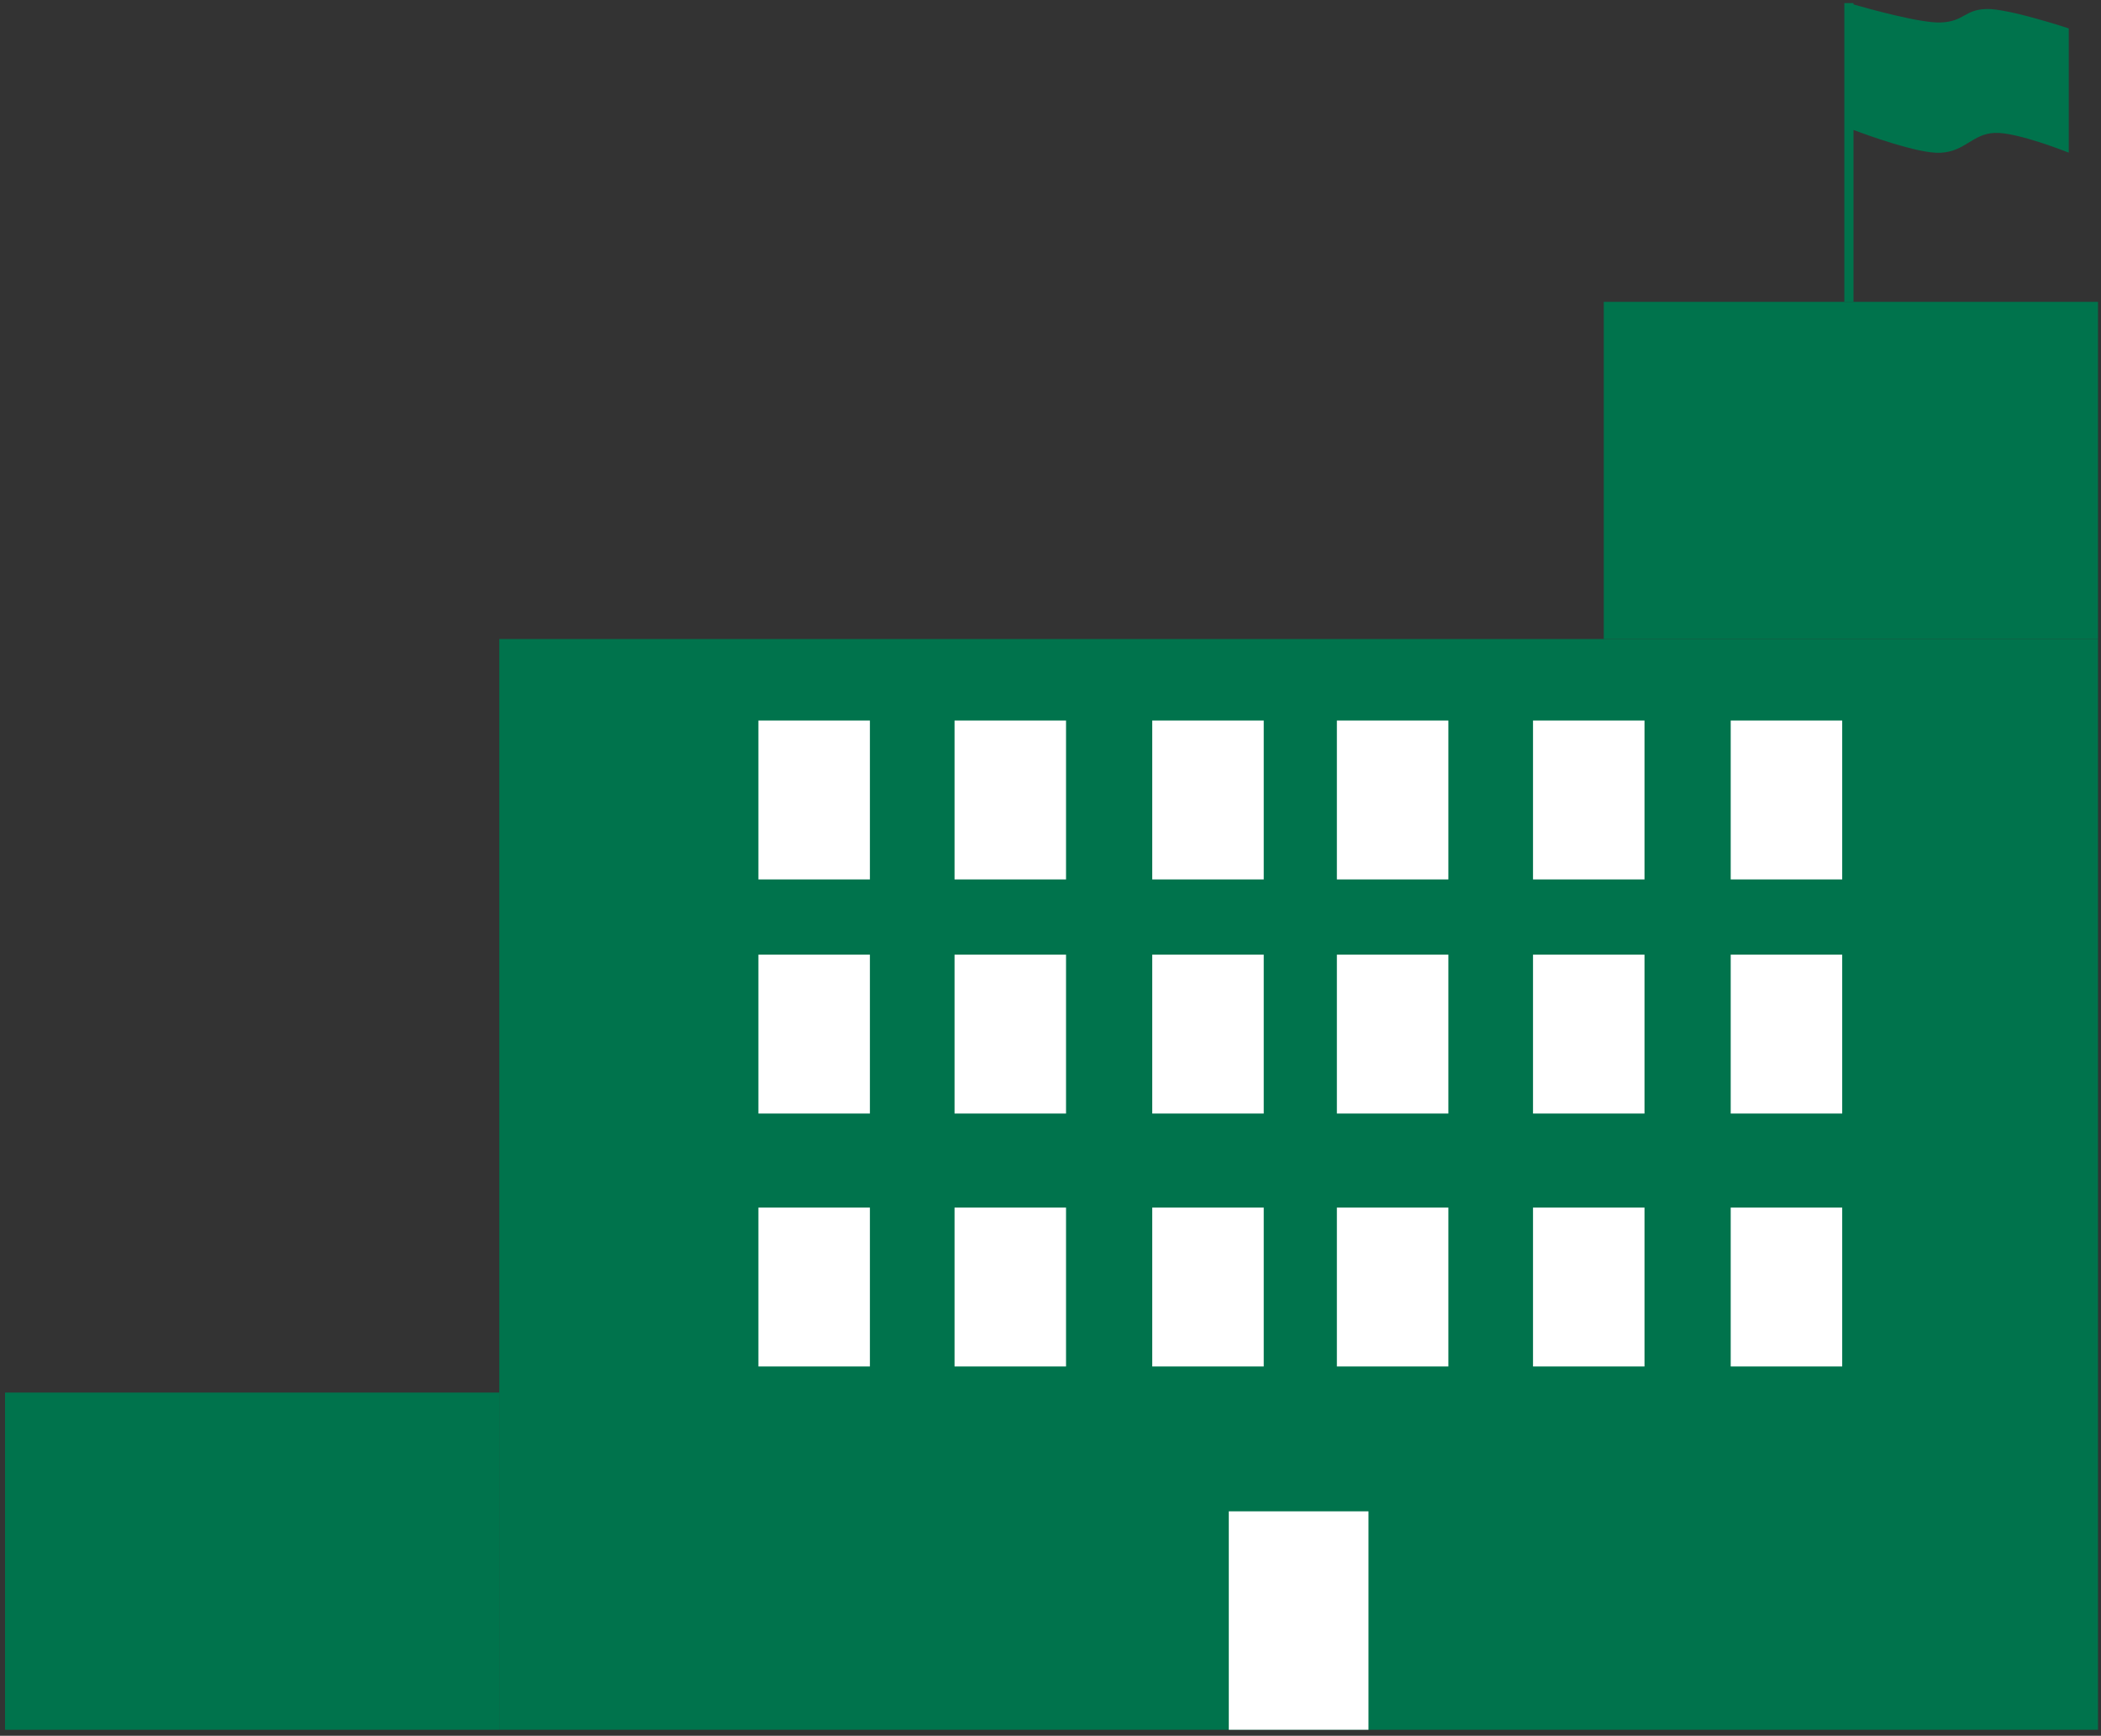
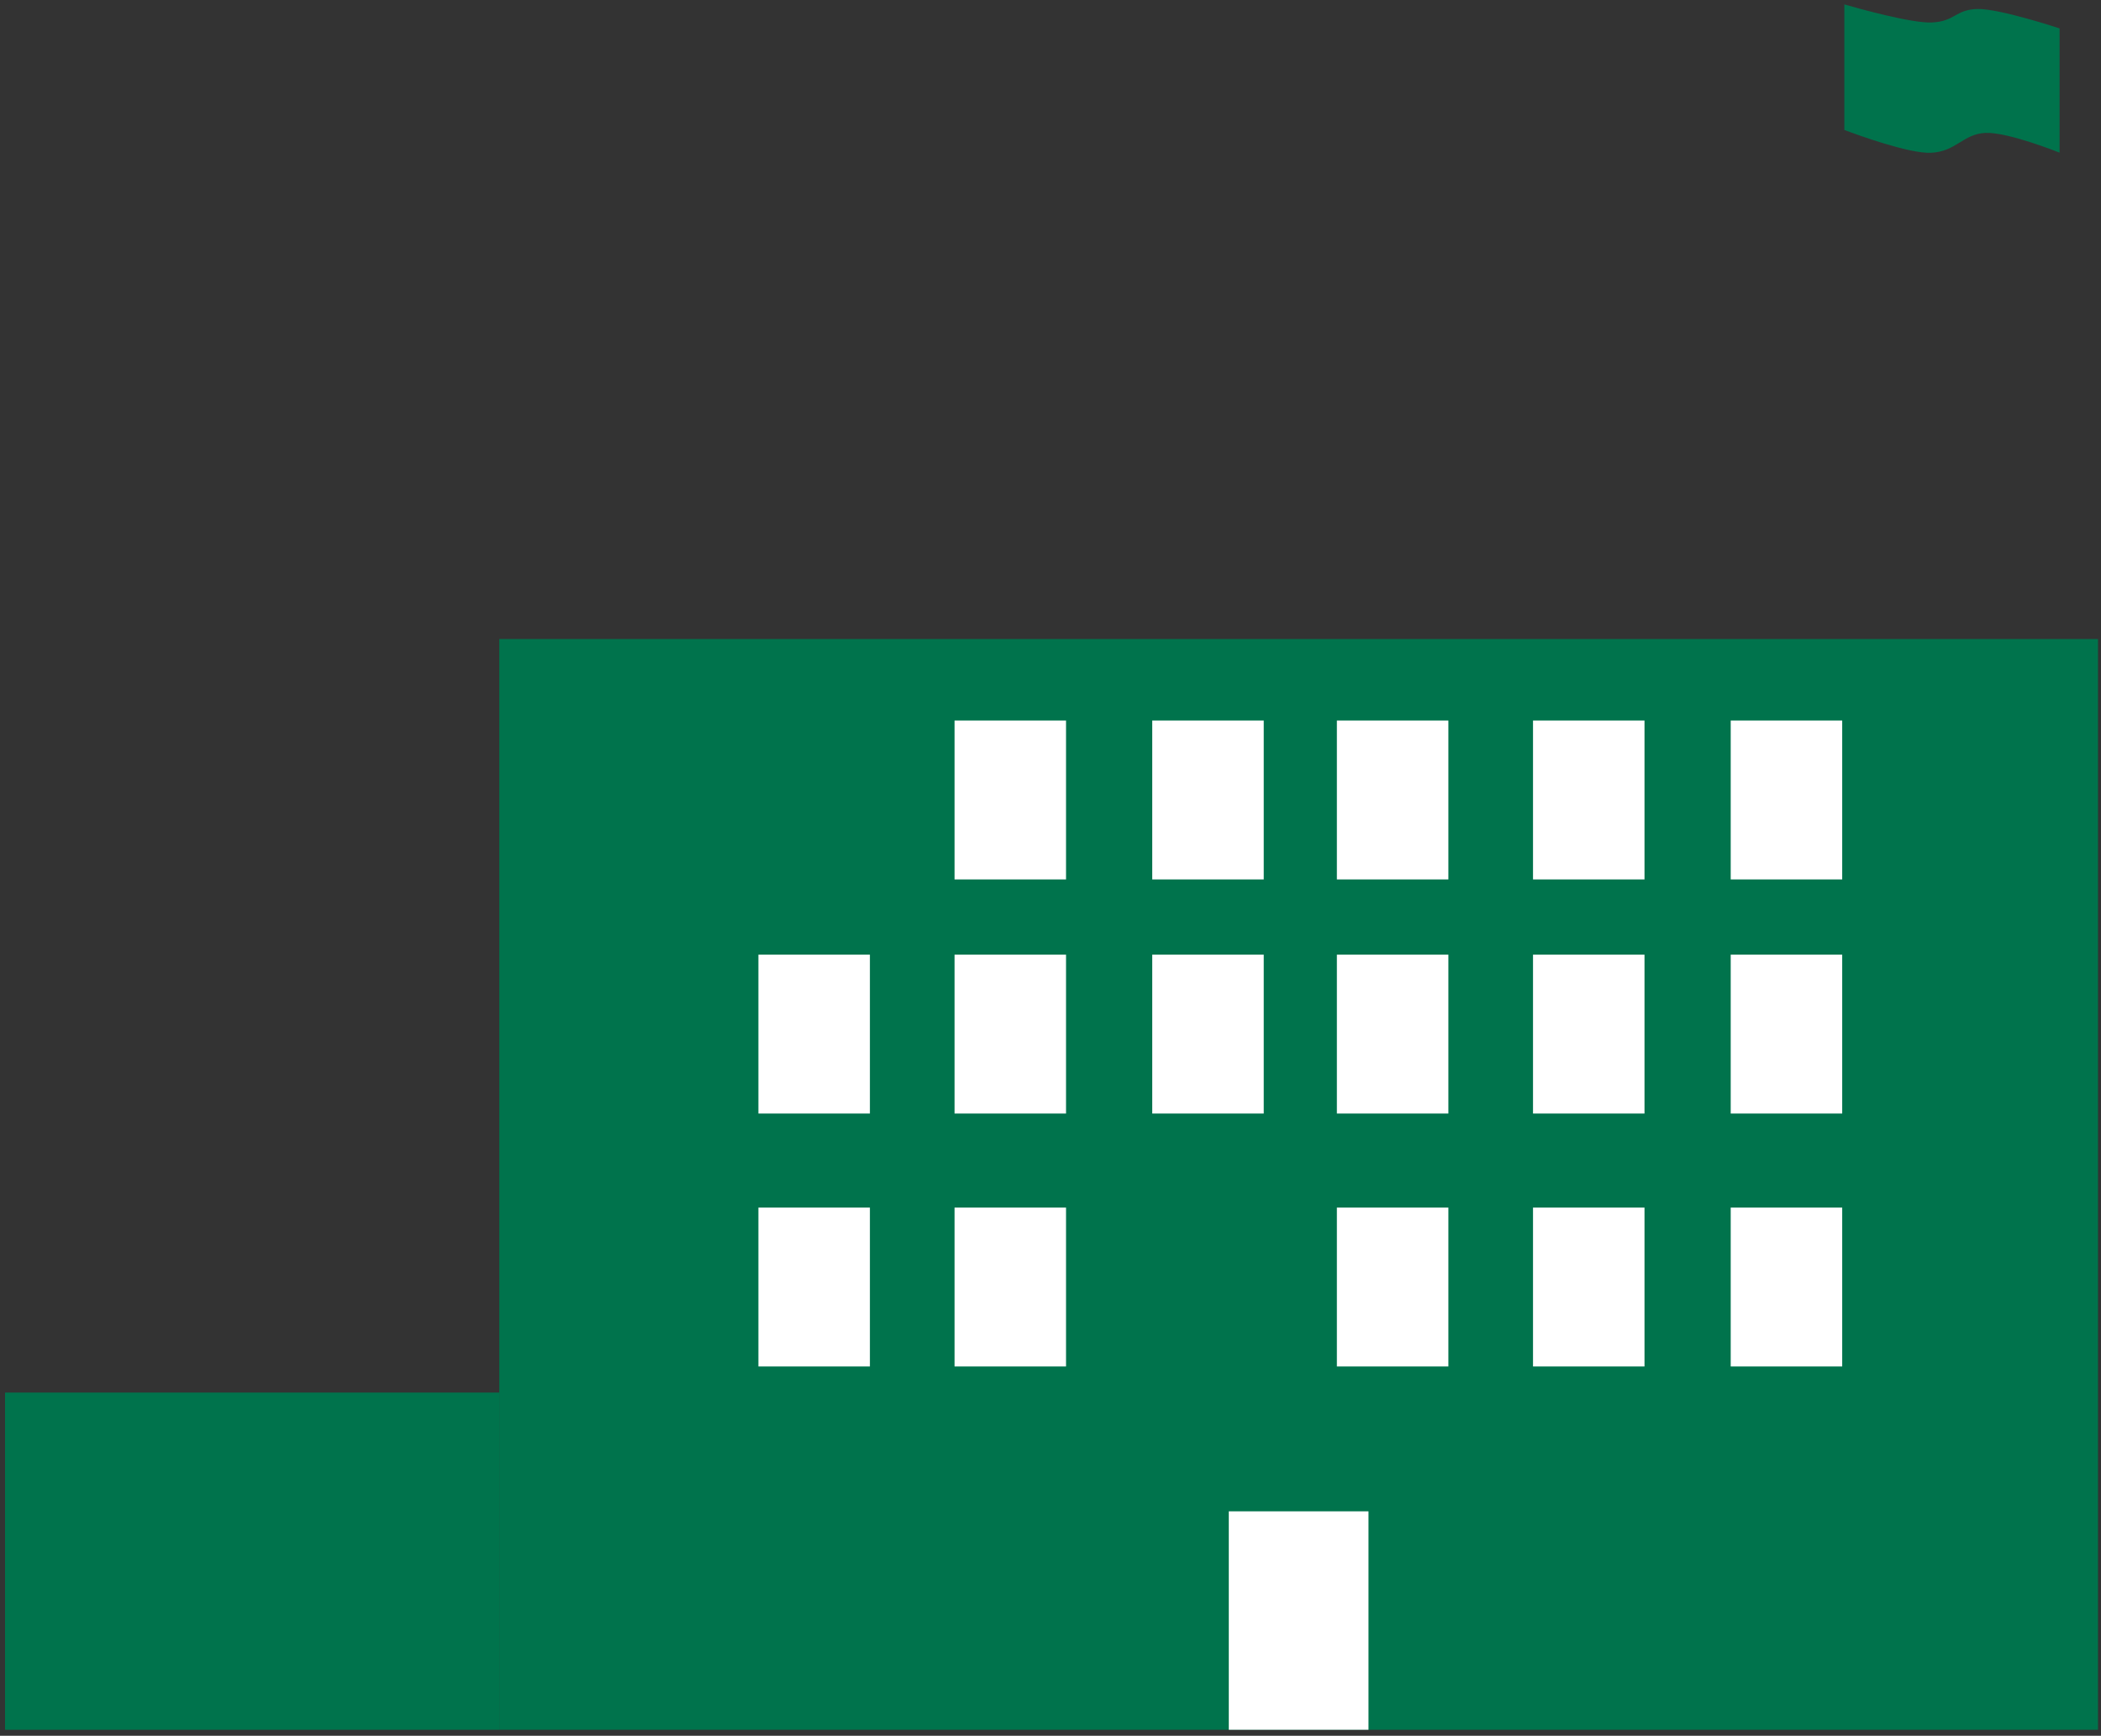
<svg xmlns="http://www.w3.org/2000/svg" xmlns:ns1="http://www.inkscape.org/namespaces/inkscape" xmlns:ns2="http://sodipodi.sourceforge.net/DTD/sodipodi-0.dtd" width="213mm" height="176mm" viewBox="0 0 213 176" version="1.1" id="svg11785" ns1:version="1.1.2 (b8e25be833, 2022-02-05)" ns2:docname="col.svg">
  <rect x="0" y="0" width="213" height="176" fill="#333333" stroke="none" />
  <ns2:namedview id="namedview11787" pagecolor="#505050" bordercolor="#eeeeee" borderopacity="1" ns1:pageshadow="0" ns1:pageopacity="0" ns1:pagecheckerboard="0" ns1:document-units="mm" showgrid="false" height="296mm" ns1:zoom="0.763461" ns1:cx="376.57457" ns1:cy="377.22949" ns1:window-width="1920" ns1:window-height="1017" ns1:window-x="-8" ns1:window-y="-8" ns1:window-maximized="1" ns1:current-layer="layer1" />
  <defs id="defs11782" />
  <g ns1:label="Layer 1" ns1:groupmode="layer" id="layer1">
-     <rect style="fill:#00734c;fill-opacity:1;fill-rule:evenodd;stroke-width:0.291" id="rect31-4-6" width="50.106" height="34.19" x="162.59" y="30.607" />
    <rect style="fill:#00734c;fill-opacity:1;fill-rule:evenodd;stroke-width:0.291" id="rect31-4-6-1" width="50.106" height="34.19" x="0.512" y="141.202" />
-     <path id="path2443-4-0" style="color:#000000;fill:#00734c;fill-opacity:1;stroke-width:3.497;-inkscape-stroke:none" d="M 186.979,0.313 V 30.607 h 0.929 V 13.177 c 1.335,0.503 6.561,2.412 8.777,2.315 2.55,-0.112 3.26,-1.916 5.535,-2.017 2.275,-0.101 7.51,2.004 7.51,2.004 V 2.881 c 0,0 -6.117,-2.03 -8.35,-1.968 -2.233,0.062 -2.24,1.272 -4.628,1.366 -2.03,0.08 -7.299,-1.386 -8.843,-1.83 V 0.313 Z" />
+     <path id="path2443-4-0" style="color:#000000;fill:#00734c;fill-opacity:1;stroke-width:3.497;-inkscape-stroke:none" d="M 186.979,0.313 V 30.607 V 13.177 c 1.335,0.503 6.561,2.412 8.777,2.315 2.55,-0.112 3.26,-1.916 5.535,-2.017 2.275,-0.101 7.51,2.004 7.51,2.004 V 2.881 c 0,0 -6.117,-2.03 -8.35,-1.968 -2.233,0.062 -2.24,1.272 -4.628,1.366 -2.03,0.08 -7.299,-1.386 -8.843,-1.83 V 0.313 Z" />
    <rect style="fill:#00734c;fill-opacity:1;fill-rule:evenodd;stroke-width:0.941" id="rect31-4-4" width="162.078" height="110.594" x="50.618" y="64.797" />
    <rect style="fill:#ffffff;fill-opacity:1;stroke-width:0.728" id="rect2174-1-3-6-1-2-7-6-7-9-2-3" width="14.163" height="22.149" x="124.575" y="153.242" />
-     <rect style="fill:#ffffff;fill-opacity:1;stroke-width:0.555" id="rect2174-1-3-6-1-2-7-5-5-0" width="11.303" height="16.111" x="76.888" y="73.06" />
    <rect style="fill:#ffffff;fill-opacity:1;stroke-width:0.555" id="rect2174-1-3-6-1-2-7-6-1-8-3" width="11.303" height="16.111" x="96.772" y="73.06" />
    <rect style="fill:#ffffff;fill-opacity:1;stroke-width:0.555" id="rect2174-1-3-6-1-2-7-1-0-6-0" width="11.303" height="16.111" x="76.888" y="96.798" />
    <rect style="fill:#ffffff;fill-opacity:1;stroke-width:0.555" id="rect2174-1-3-6-1-2-7-6-7-3-5-4" width="11.303" height="16.111" x="96.772" y="96.798" />
    <rect style="fill:#ffffff;fill-opacity:1;stroke-width:0.555" id="rect2174-1-3-6-1-2-7-6-2-8-7-4" width="11.303" height="16.111" x="116.815" y="73.06" />
    <rect style="fill:#ffffff;fill-opacity:1;stroke-width:0.555" id="rect2174-1-3-6-1-2-7-6-7-9-9-6-1" width="11.303" height="16.111" x="116.815" y="96.798" />
    <rect style="fill:#ffffff;fill-opacity:1;stroke-width:0.555" id="rect2174-1-3-6-1-2-7-5-5-1-9" width="11.303" height="16.111" x="135.533" y="73.06" />
    <rect style="fill:#ffffff;fill-opacity:1;stroke-width:0.555" id="rect2174-1-3-6-1-2-7-6-1-8-8-3" width="11.303" height="16.111" x="155.417" y="73.06" />
    <rect style="fill:#ffffff;fill-opacity:1;stroke-width:0.555" id="rect2174-1-3-6-1-2-7-1-0-6-8-1" width="11.303" height="16.111" x="135.533" y="96.798" />
    <rect style="fill:#ffffff;fill-opacity:1;stroke-width:0.555" id="rect2174-1-3-6-1-2-7-6-7-3-5-1-0" width="11.303" height="16.111" x="155.417" y="96.798" />
    <rect style="fill:#ffffff;fill-opacity:1;stroke-width:0.555" id="rect2174-1-3-6-1-2-7-6-2-8-7-3-7" width="11.303" height="16.111" x="175.46" y="73.06" />
    <rect style="fill:#ffffff;fill-opacity:1;stroke-width:0.555" id="rect2174-1-3-6-1-2-7-6-7-9-9-6-7-6" width="11.303" height="16.111" x="175.46" y="96.798" />
    <rect style="fill:#ffffff;fill-opacity:1;stroke-width:0.555" id="rect2174-1-3-6-1-2-7-1-0-6-82-0" width="11.303" height="16.111" x="76.888" y="122.444" />
    <rect style="fill:#ffffff;fill-opacity:1;stroke-width:0.555" id="rect2174-1-3-6-1-2-7-6-7-3-5-3-0" width="11.303" height="16.111" x="96.772" y="122.444" />
-     <rect style="fill:#ffffff;fill-opacity:1;stroke-width:0.555" id="rect2174-1-3-6-1-2-7-6-7-9-9-6-75-6" width="11.303" height="16.111" x="116.815" y="122.444" />
    <rect style="fill:#ffffff;fill-opacity:1;stroke-width:0.555" id="rect2174-1-3-6-1-2-7-1-0-6-8-0-0" width="11.303" height="16.111" x="135.533" y="122.444" />
    <rect style="fill:#ffffff;fill-opacity:1;stroke-width:0.555" id="rect2174-1-3-6-1-2-7-6-7-3-5-1-3-4" width="11.303" height="16.111" x="155.417" y="122.444" />
    <rect style="fill:#ffffff;fill-opacity:1;stroke-width:0.555" id="rect2174-1-3-6-1-2-7-6-7-9-9-6-7-8-3" width="11.303" height="16.111" x="175.46" y="122.444" />
  </g>
</svg>